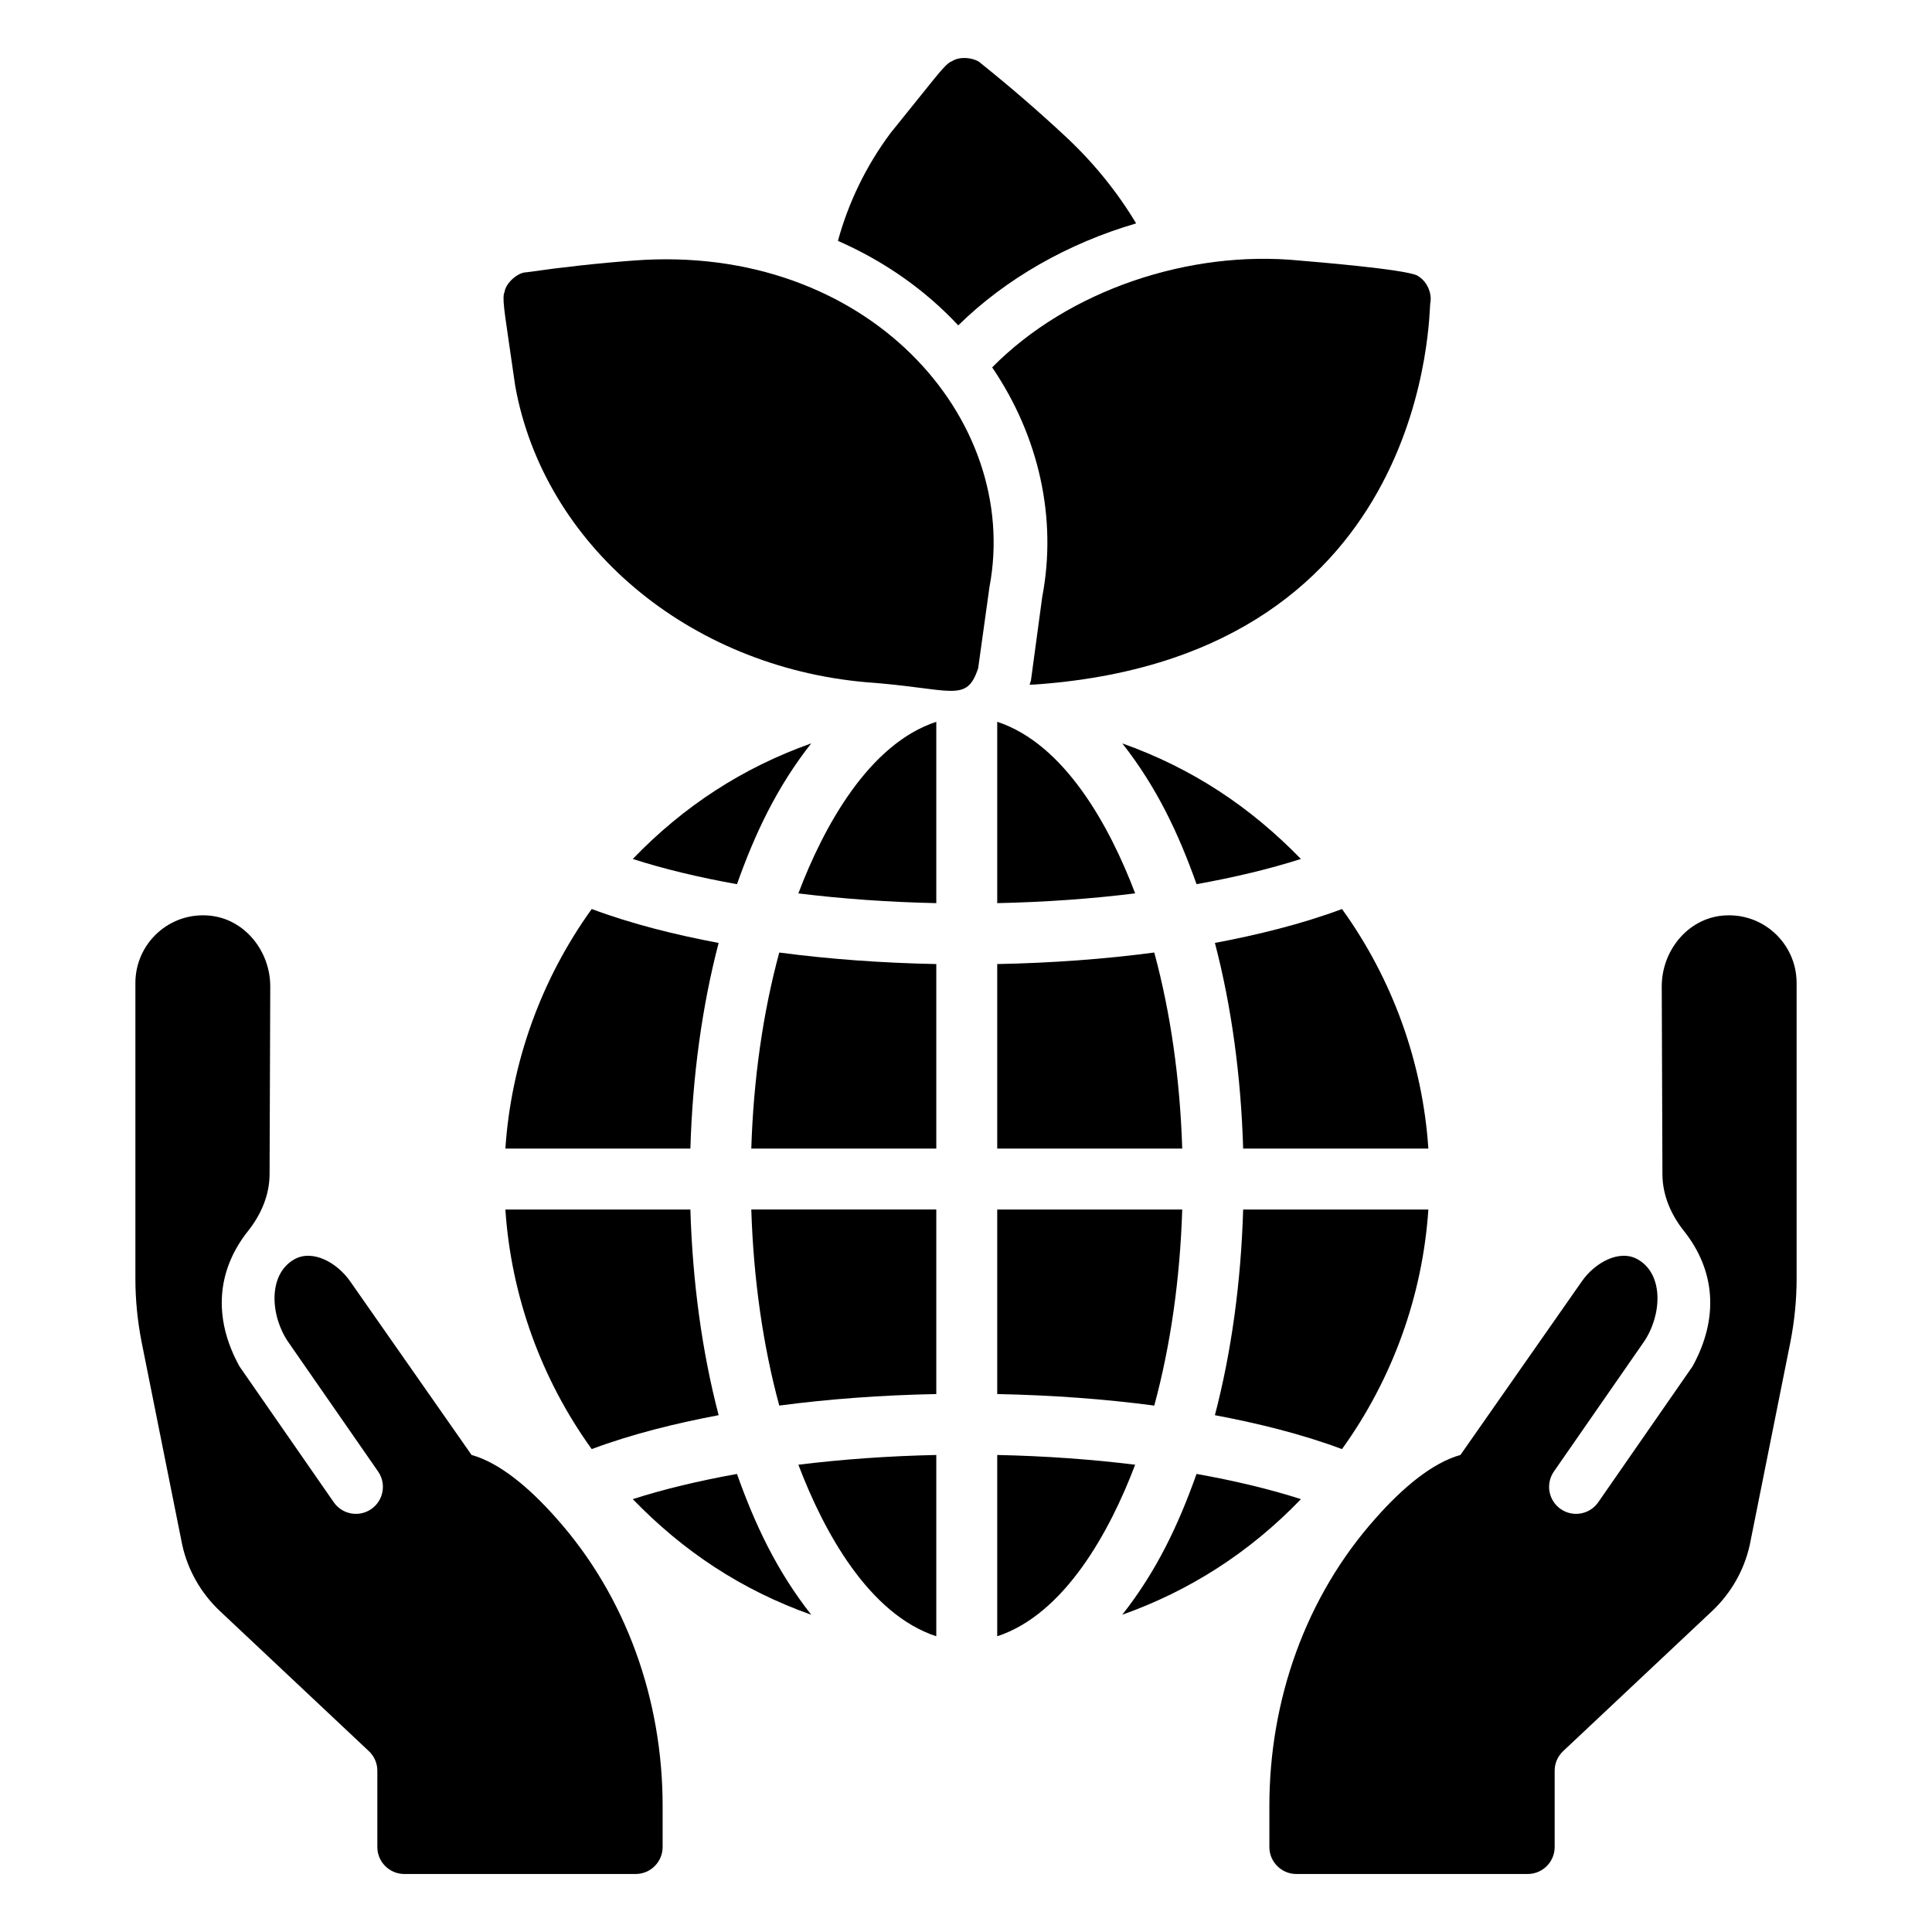
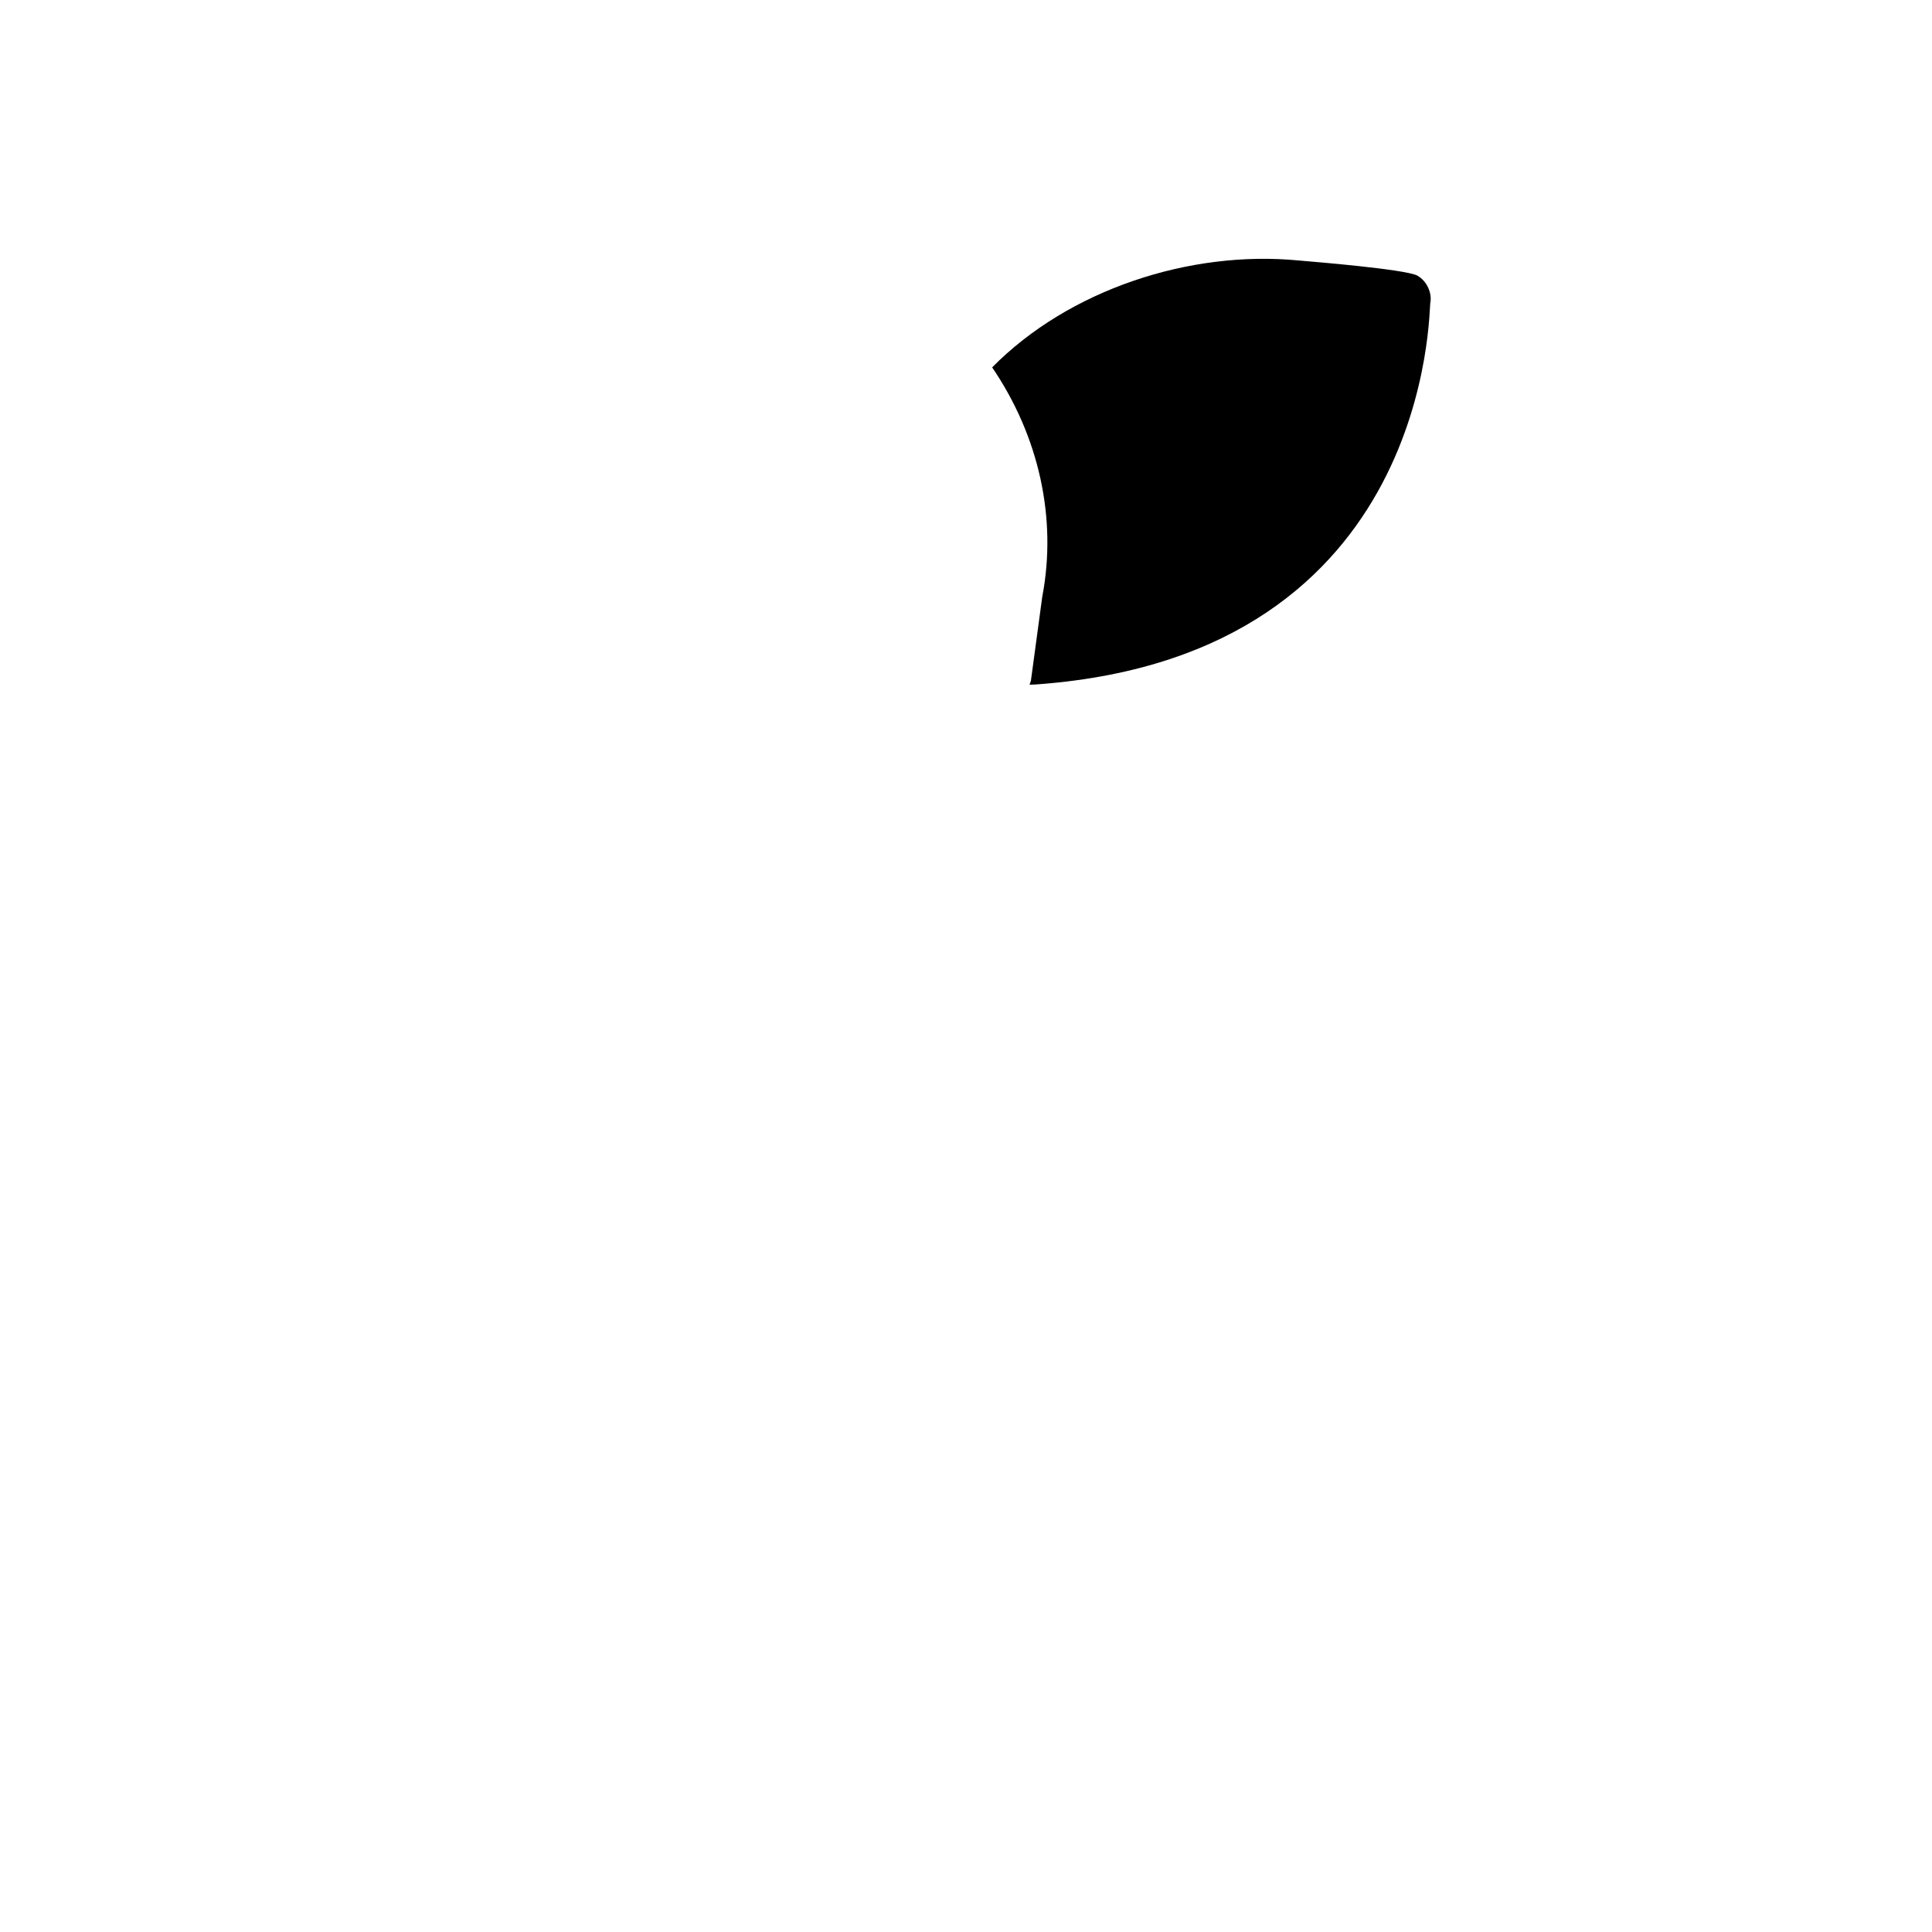
<svg xmlns="http://www.w3.org/2000/svg" fill="#000000" width="800px" height="800px" version="1.1" viewBox="144 144 512 512">
  <g>
-     <path d="m620.12 404.47v78.457c0 5.562-0.57 11.199-1.641 16.691l-10.77 53.777c-1.496 6.777-4.992 12.84-9.984 17.547l-39.512 37.16c-1.426 1.355-2.211 3.211-2.211 5.137v20.254c0 3.922-3.211 7.133-7.133 7.133h-61.34c-3.922 0-7.133-3.211-7.133-7.133v-10.914c0-27.957 9.559-55.418 28.242-76.316 7.133-8.059 14.977-14.621 22.395-16.688l32.168-46.004c3.422-4.922 9.973-8.652 14.906-5.777 7.019 4.094 6.207 15.121 1.426 21.969l-23.73 34.195c-2.254 3.25-1.445 7.715 1.809 9.961 3.246 2.242 7.691 1.434 9.941-1.809l24.984-36.004c7.109-12.891 5.984-25.5-2.289-35.902-3.441-4.328-5.668-9.492-5.688-15.023l-0.18-49.781c0-9.363 6.773-17.875 16.098-18.754 10.707-1.004 19.641 7.414 19.641 17.824z" />
-     <path d="m406.22 299.55-2.996 21.539c-3.137 9.41-6.871 5.336-29.672 3.707-47.145-4.137-85.375-36.375-93.004-78.457-2.609-18.254-3.441-22.309-2.996-24.535 0.07-0.145 0.07-0.215 0.141-0.355 0.383-2.688 3.75-5.277 5.707-5.277 9.484-1.355 19.113-2.426 28.672-3.137 61.668-4.629 102.62 41.84 94.148 86.516z" />
-     <path d="m445.09 203.2c-18.047 5.277-34.52 14.621-47.145 27.031-8.844-9.484-19.684-17.047-31.883-22.395 2.781-10.199 7.488-19.898 13.906-28.531 11.625-14.336 13.98-17.758 15.906-18.902 0.215-0.07 0.215-0.145 0.355-0.145 2.281-1.57 6.418-0.855 7.773 0.57 7.488 5.992 14.836 12.34 21.824 18.828 7.992 7.352 14.344 15.34 19.262 23.543z" />
    <path d="m523.05 224.24c-0.43 1 0.926 93.004-103.49 101.07-0.855 0.07-1.781 0.141-2.711 0.141l0.355-1.07 2.996-22.18c3.992-20.828-0.855-42.582-13.266-60.84 20.258-20.543 52.352-31.168 81.379-28.316 3.352 0.285 27.957 2.281 31.312 3.992l0.07 0.07c2.43 1.359 3.856 4.57 3.356 7.137z" />
-     <path d="m179.88 404.47v78.457c0 5.562 0.57 11.199 1.641 16.691l10.77 53.777c1.496 6.777 4.992 12.84 9.984 17.547l39.512 37.16c1.426 1.355 2.211 3.211 2.211 5.137v20.254c0 3.922 3.211 7.133 7.133 7.133h61.34c3.922 0 7.133-3.211 7.133-7.133v-10.914c0-27.957-9.559-55.418-28.242-76.316-7.133-8.059-14.977-14.621-22.395-16.688l-32.168-46.004c-3.422-4.922-9.973-8.652-14.906-5.777-7.019 4.094-6.207 15.121-1.426 21.969l23.73 34.195c2.254 3.25 1.445 7.715-1.809 9.961-3.246 2.242-7.691 1.434-9.941-1.809l-24.984-36.004c-7.109-12.891-5.984-25.5 2.289-35.902 3.441-4.328 5.668-9.492 5.688-15.023l0.18-49.781c0-9.363-6.773-17.875-16.098-18.754-10.703-1.004-19.641 7.414-19.641 17.824z" />
-     <path d="m465.96 519.04c4.398-16.801 6.918-35.324 7.488-54.504h49.082c-1.523 22.816-9.488 44.883-22.887 63.492-10.789-4.039-22.578-6.902-33.684-8.988zm-165.15 8.988c-13.383-18.562-21.355-40.648-22.879-63.492h49.027c0.57 19.18 3.09 37.703 7.492 54.504-11.18 2.102-22.93 4.977-33.641 8.988zm33.637-134.14c-4.402 16.805-6.918 35.324-7.488 54.496h-49.027c1.527-22.824 9.488-44.891 22.883-63.488 10.707 4.008 22.305 6.863 33.633 8.992zm165.2-8.988c13.387 18.562 21.359 40.648 22.883 63.484h-49.082c-0.57-19.18-3.09-37.703-7.484-54.5 10.996-2.066 22.906-4.953 33.684-8.984zm-42.344 63.484h-49.027v-48.898c14.449-0.285 28.445-1.309 41.617-3.059 4.309 15.875 6.832 33.527 7.41 51.957zm-49.027-65.043v-48.055c17.852 5.859 29.816 27.672 36.555 45.469-11.672 1.445-23.984 2.32-36.555 2.586zm-16.148-48.055v48.055c-12.586-0.266-24.895-1.141-36.551-2.582 6.773-17.898 18.773-39.637 36.551-45.473zm0 64.199v48.898h-49.027c0.578-18.422 3.102-36.074 7.414-51.953 13.152 1.746 27.148 2.769 41.613 3.055zm-49.027 65.047h49.027v48.906c-14.461 0.285-28.453 1.309-41.613 3.055-4.309-15.875-6.836-33.531-7.414-51.961zm49.027 65.051v48.047c-17.852-5.859-29.809-27.668-36.547-45.465 11.66-1.441 23.965-2.316 36.547-2.582zm16.148 48.047v-48.047c12.578 0.266 24.887 1.141 36.551 2.582-6.707 17.719-18.699 39.605-36.551 45.465zm0-64.191v-48.906h49.027c-0.578 18.43-3.102 36.086-7.41 51.961-13.168-1.746-27.164-2.769-41.617-3.055zm80.48-141.81c-8.254 2.652-17.613 4.879-27.656 6.684-4.719-13.281-10.48-25.617-19.68-37.309 18.621 6.629 33.934 16.852 47.336 30.625zm-129.77-30.629c-9.098 11.562-14.887 23.836-19.68 37.32-10.055-1.805-19.402-4.035-27.613-6.688 13.562-14.082 29.219-24.207 47.293-30.633zm-47.293 200.29c8.23-2.652 17.574-4.875 27.613-6.68 4.809 13.531 10.609 25.785 19.684 37.32-18.594-6.613-33.945-16.852-47.297-30.641zm129.72 30.629c9.047-11.492 14.844-23.691 19.684-37.316 10.066 1.805 19.426 4.031 27.668 6.684-13.758 14.301-29.707 24.359-47.352 30.633z" />
  </g>
</svg>